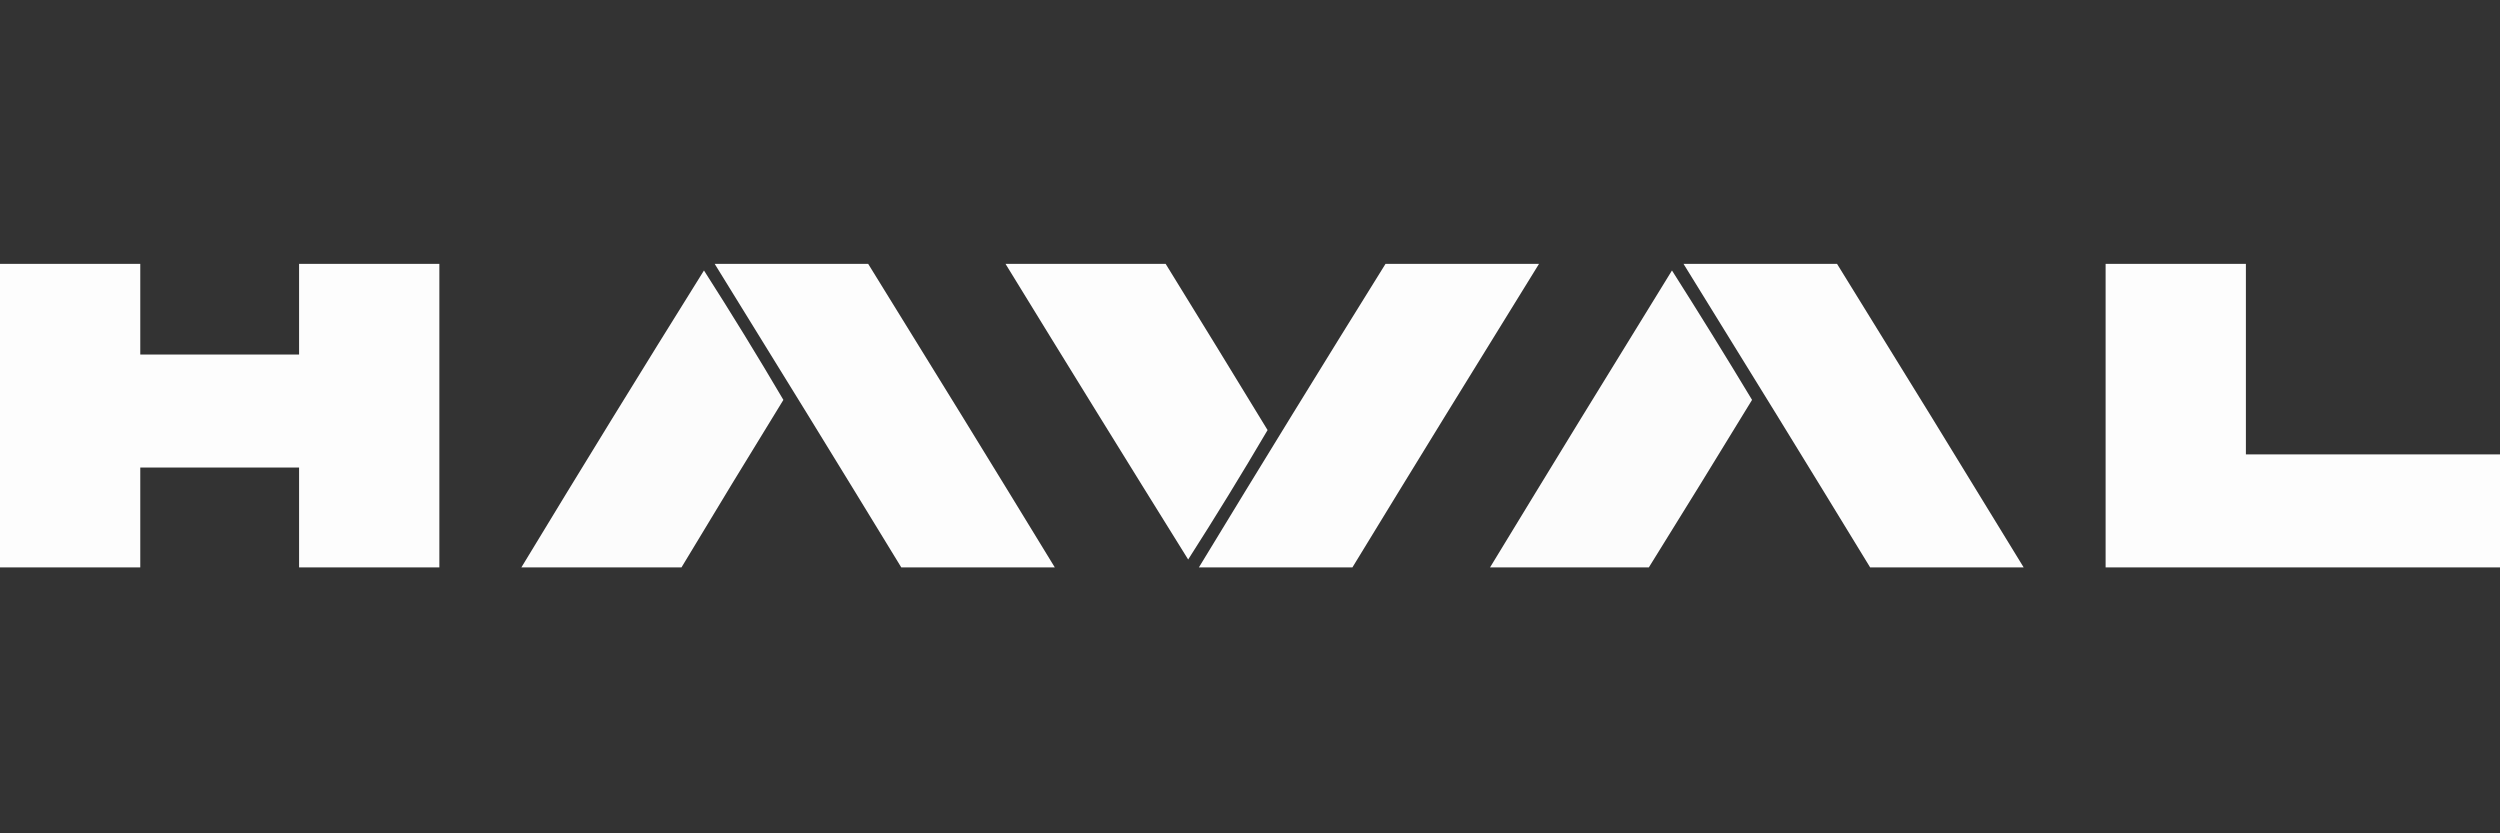
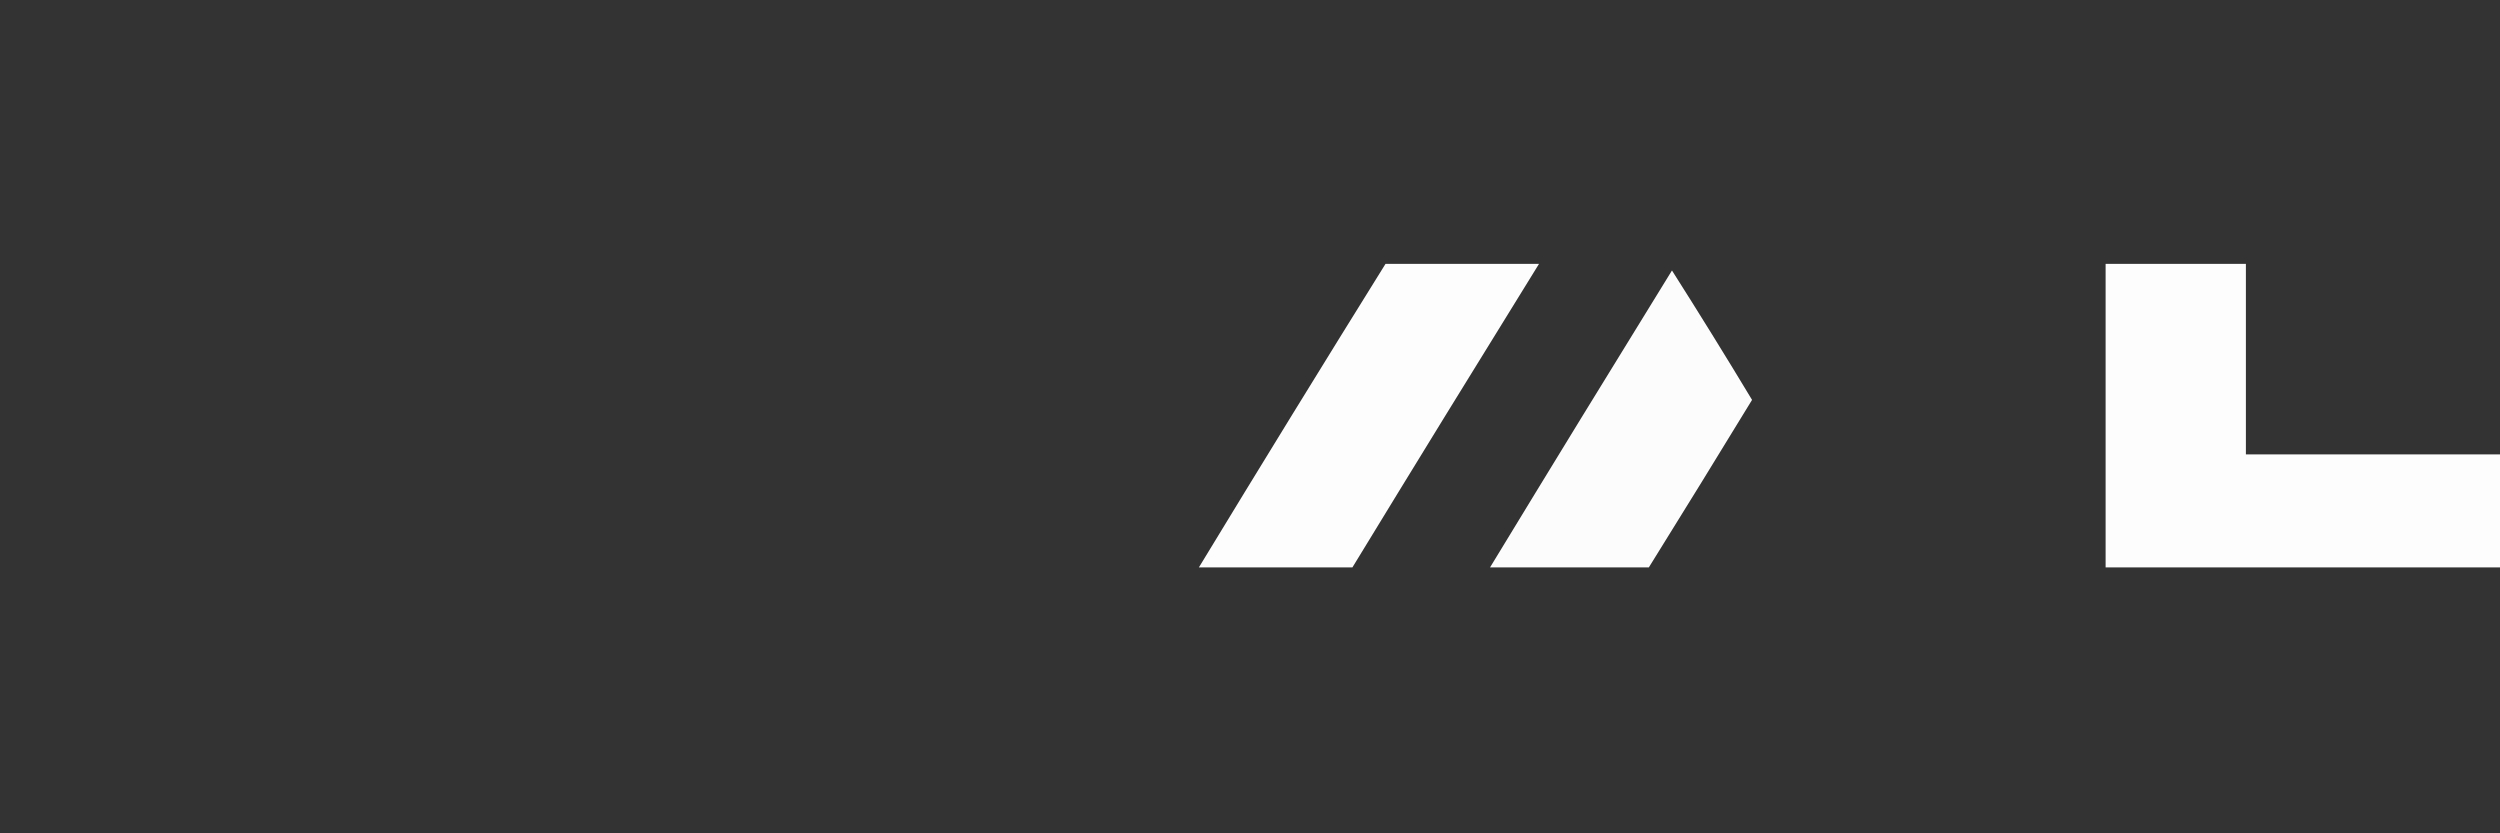
<svg xmlns="http://www.w3.org/2000/svg" width="90" height="30" viewBox="0 0 90 30" fill="none">
  <rect x="0" y="0" width="90" height="30" fill="#333333" stroke="none" />
-   <path opacity="0.992" fill-rule="evenodd" clip-rule="evenodd" d="M0 9.5C1.683 9.5 3.367 9.5 5.05 9.5C5.05 10.588 5.05 11.676 5.05 12.764C6.956 12.764 8.862 12.764 10.767 12.764C10.767 11.676 10.767 10.588 10.767 9.5C12.451 9.5 14.134 9.5 15.817 9.5C15.817 13.143 15.817 16.785 15.817 20.427C14.134 20.427 12.451 20.427 10.767 20.427C10.767 19.228 10.767 18.03 10.767 16.832C8.862 16.832 6.956 16.832 5.05 16.832C5.05 18.03 5.05 19.228 5.05 20.427C3.367 20.427 1.683 20.427 0 20.427C0 16.785 0 13.143 0 9.5Z" fill="white" />
-   <path opacity="0.986" fill-rule="evenodd" clip-rule="evenodd" d="M25.729 9.5C27.571 9.5 29.413 9.5 31.255 9.5C33.507 13.136 35.746 16.777 37.973 20.426C36.13 20.426 34.288 20.426 32.446 20.426C30.219 16.777 27.98 13.136 25.729 9.5Z" fill="white" />
-   <path opacity="0.987" fill-rule="evenodd" clip-rule="evenodd" d="M36.199 9.5C38.121 9.5 40.042 9.5 41.964 9.5C43.193 11.49 44.415 13.484 45.633 15.483C44.709 17.055 43.756 18.608 42.774 20.142C40.57 16.602 38.378 13.054 36.199 9.5Z" fill="white" />
  <path opacity="0.986" fill-rule="evenodd" clip-rule="evenodd" d="M49.878 9.5C51.72 9.5 53.562 9.5 55.404 9.5C53.153 13.136 50.913 16.777 48.687 20.426C46.844 20.426 45.002 20.426 43.16 20.426C45.379 16.773 47.618 13.13 49.878 9.5Z" fill="white" />
-   <path opacity="0.986" fill-rule="evenodd" clip-rule="evenodd" d="M60.607 9.5C62.45 9.5 64.292 9.5 66.134 9.5C68.386 13.136 70.625 16.777 72.852 20.426C71.009 20.426 69.167 20.426 67.325 20.426C65.098 16.776 62.858 13.134 60.607 9.5Z" fill="white" />
-   <path opacity="0.992" fill-rule="evenodd" clip-rule="evenodd" d="M75.802 9.5C77.486 9.5 79.169 9.5 80.852 9.5C80.852 11.786 80.852 14.072 80.852 16.358C83.901 16.358 86.951 16.358 90 16.358C90 17.714 90 19.07 90 20.426C85.267 20.426 80.535 20.426 75.802 20.426C75.802 16.784 75.802 13.142 75.802 9.5Z" fill="white" />
-   <path opacity="0.983" fill-rule="evenodd" clip-rule="evenodd" d="M24.533 20.427C22.612 20.427 20.69 20.427 18.769 20.427C20.935 16.85 23.127 13.287 25.343 9.737C26.325 11.272 27.278 12.825 28.202 14.396C26.968 16.401 25.745 18.411 24.533 20.427Z" fill="white" />
+   <path opacity="0.992" fill-rule="evenodd" clip-rule="evenodd" d="M75.802 9.5C77.486 9.5 79.169 9.5 80.852 9.5C80.852 11.786 80.852 14.072 80.852 16.358C83.901 16.358 86.951 16.358 90 16.358C90 17.714 90 19.07 90 20.426C85.267 20.426 80.535 20.426 75.802 20.426Z" fill="white" />
  <path opacity="0.983" fill-rule="evenodd" clip-rule="evenodd" d="M59.358 20.427C57.452 20.427 55.546 20.427 53.641 20.427C55.811 16.858 57.995 13.295 60.191 9.737C61.17 11.279 62.132 12.832 63.074 14.396C61.844 16.413 60.605 18.423 59.358 20.427Z" fill="white" />
</svg>